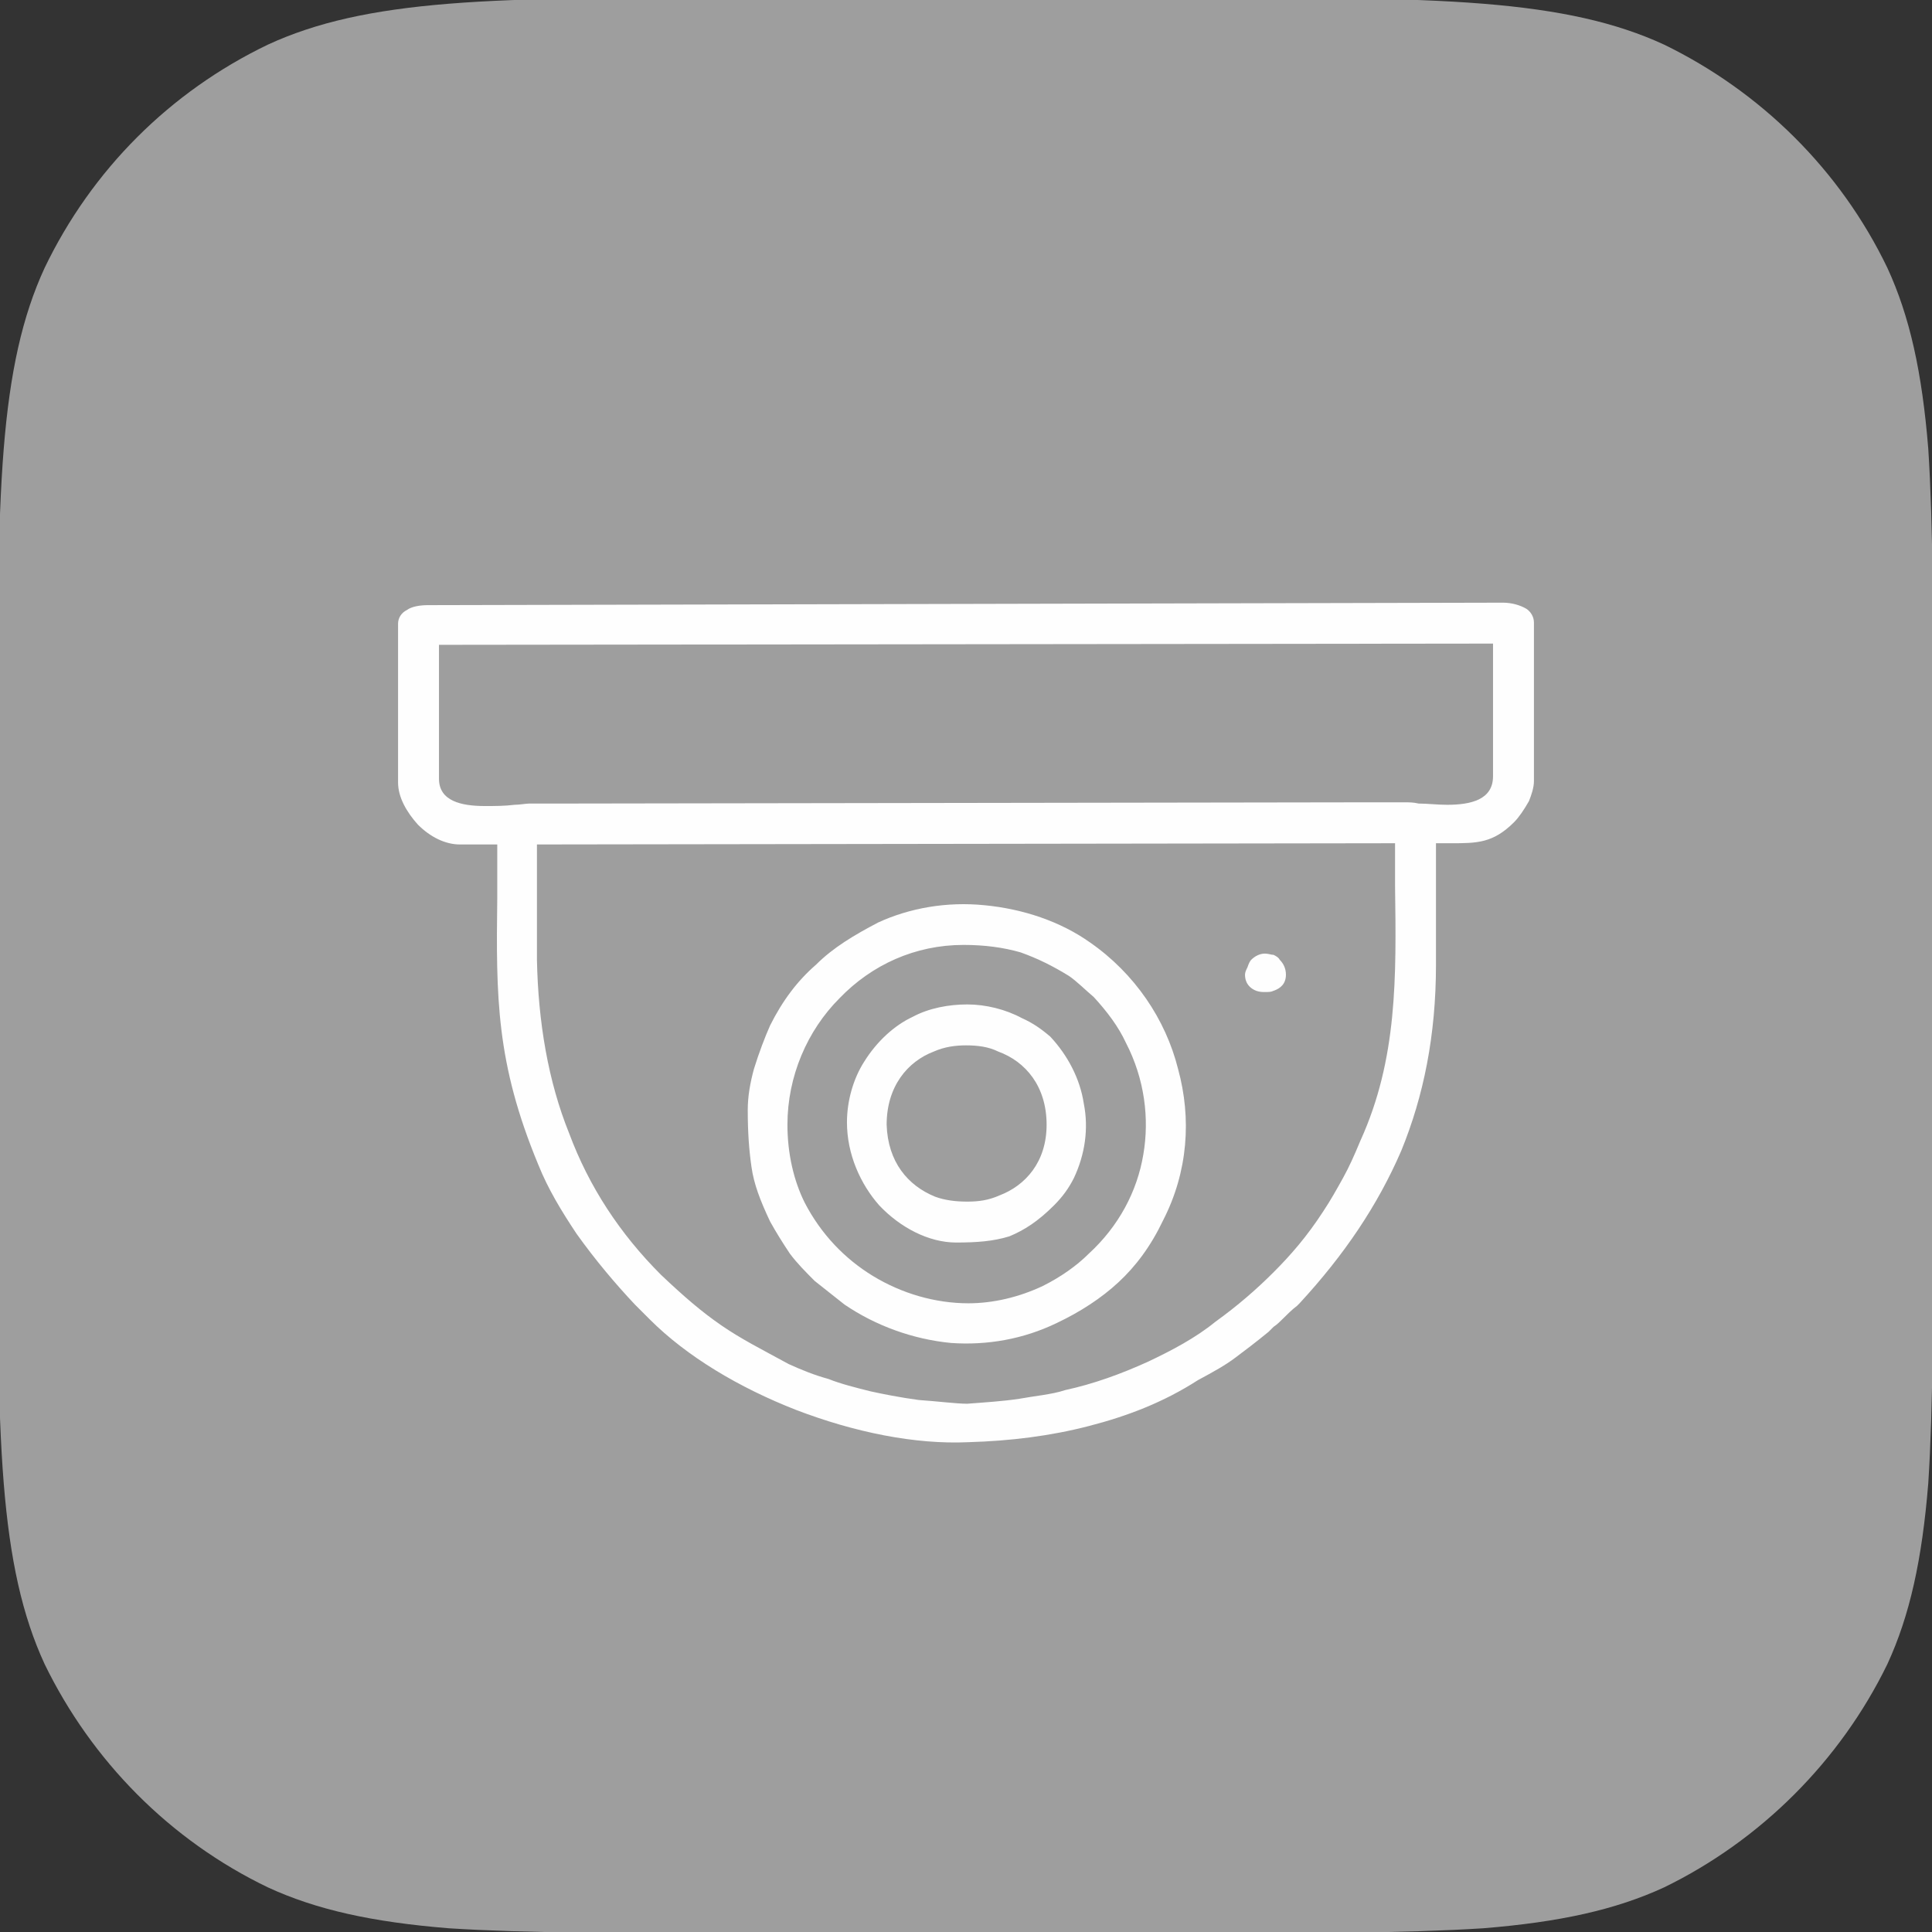
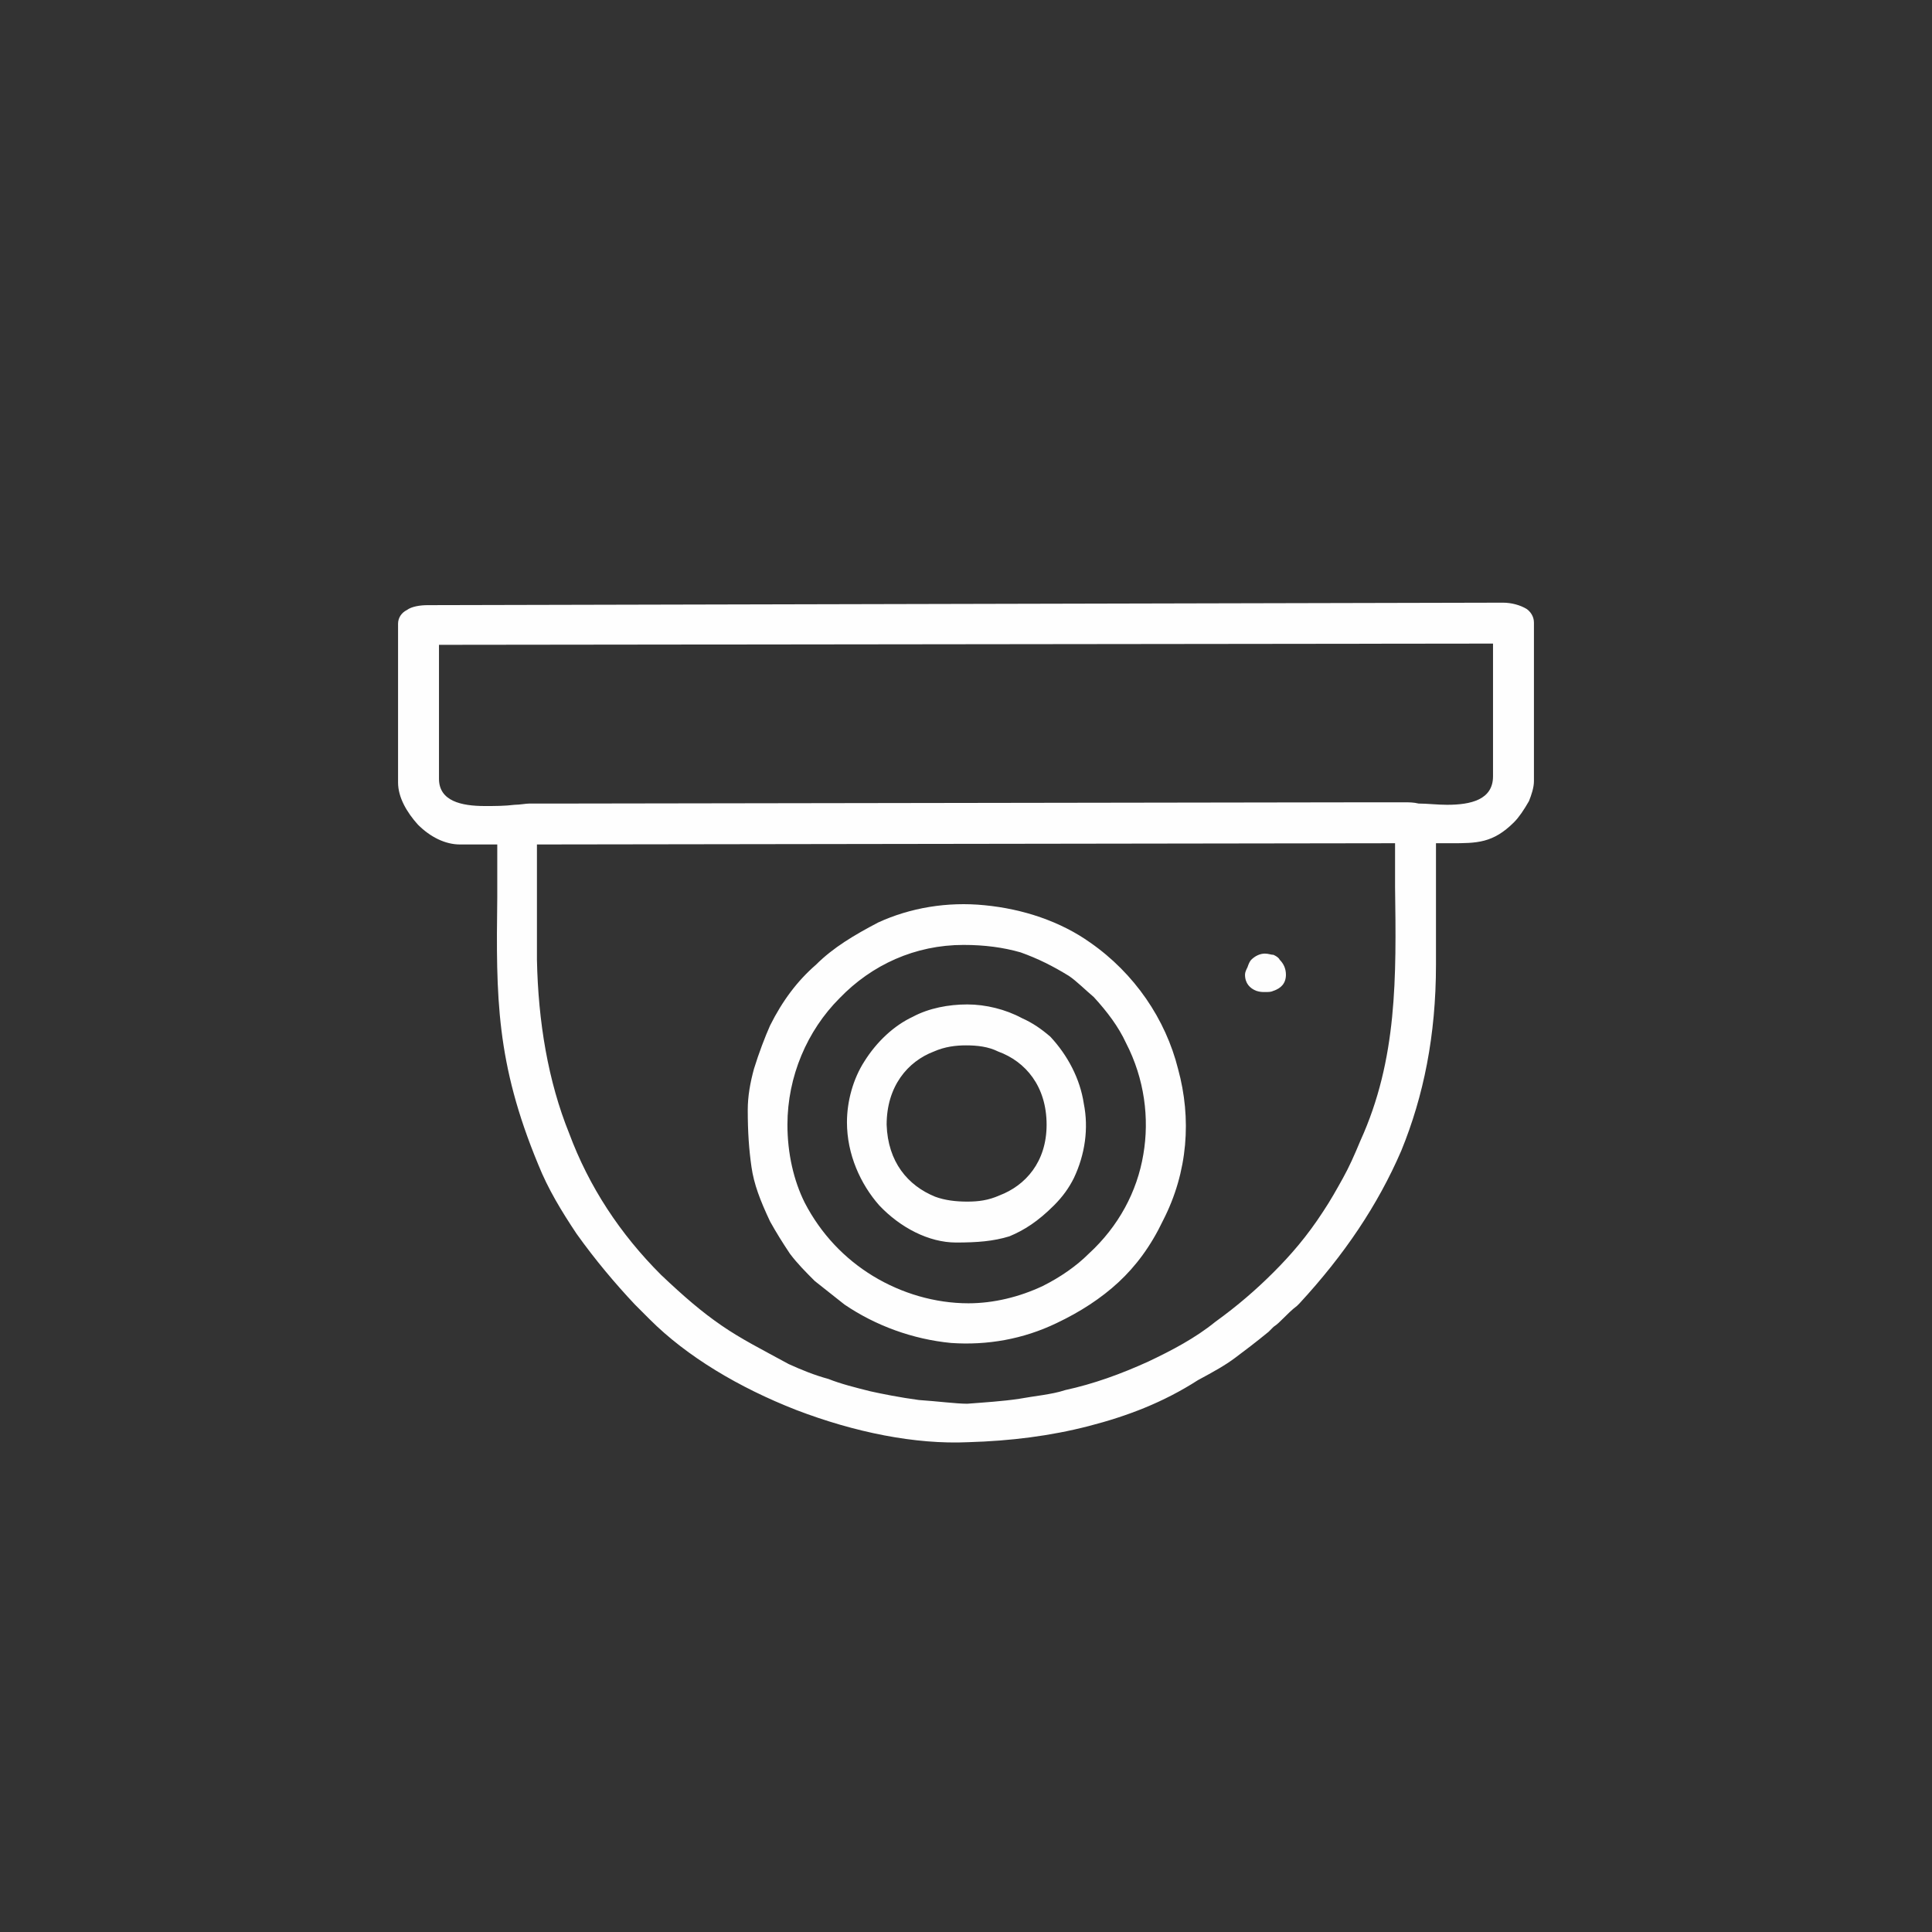
<svg xmlns="http://www.w3.org/2000/svg" xml:space="preserve" width="15.579mm" height="15.579mm" style="shape-rendering:geometricPrecision; text-rendering:geometricPrecision; image-rendering:optimizeQuality; fill-rule:evenodd; clip-rule:evenodd" viewBox="0 0 1558 1558">
  <rect x="0" y="0" width="1558" height="1558" fill="#333333" stroke="none" />
  <defs>
    <style type="text/css">  .fil1 {fill:#FEFEFE} .fil0 {fill:#9E9E9E}  </style>
  </defs>
  <g id="Слой_x0020_1">
-     <path class="fil0" d="M608 -2l342 0c105,0 184,0 246,5 62,5 107,15 146,33 78,38 142,101 180,180 18,39 28,84 33,146 4,62 4,141 4,246l0 342c0,105 0,184 -4,246 -5,62 -15,107 -33,146 -38,78 -102,142 -180,180 -39,18 -84,28 -146,33 -62,4 -141,4 -246,4l-342 0c-105,0 -184,0 -246,-4 -62,-5 -107,-15 -146,-33 -79,-38 -142,-102 -180,-180 -18,-39 -28,-84 -33,-146 -5,-62 -5,-141 -5,-246l0 -342c0,-105 0,-184 5,-246 5,-62 15,-107 33,-146 38,-79 101,-142 180,-180 39,-18 84,-28 146,-33 62,-5 141,-5 246,-5z" />
    <path class="fil1" d="M433 774l0 -93 692 -1 0 4c0,11 0,21 0,31 1,73 2,139 -28,205 -5,12 -9,21 -14,30 -5,9 -10,18 -16,27 -13,20 -26,35 -40,49 -14,14 -29,27 -47,40 -16,13 -35,23 -54,32 -22,10 -44,18 -67,23 -6,2 -12,3 -18,4 -7,1 -13,2 -19,3 -13,2 -29,3 -42,4 -9,0 -24,-2 -39,-3 -15,-2 -30,-5 -39,-7 -12,-3 -24,-6 -34,-10 -11,-3 -21,-7 -32,-12 -22,-12 -38,-20 -54,-31 -16,-11 -30,-23 -49,-41 -33,-33 -58,-71 -74,-114 -17,-42 -25,-90 -26,-140zm-79 -146l0 -108 850 -1 0 107c0,19 -18,23 -37,23 -8,0 -16,-1 -23,-1 -4,-1 -8,-1 -11,-1 -6,0 -13,0 -20,0 -4,0 -7,0 -11,0l-646 1 -12 0c-5,0 -11,0 -17,0 -3,0 -8,1 -12,1 -8,1 -16,1 -24,1 -19,0 -37,-4 -37,-22zm-33 -124l0 127c0,12 7,24 16,34 10,10 22,16 34,16l30 0 0 4c0,15 0,27 0,39 -1,80 -1,133 33,215 8,20 19,38 31,56 15,21 31,40 47,57l12 12c30,30 72,55 118,73 47,18 96,28 139,26 34,-1 66,-5 97,-13 31,-8 60,-19 88,-37 13,-7 22,-12 30,-18 8,-6 16,-12 27,-21 2,-2 3,-3 4,-4 3,-2 5,-4 8,-7 3,-3 7,-7 11,-10l2 -2c36,-39 63,-79 82,-123 18,-44 28,-93 28,-150l0 -98 12 0c21,0 34,0 51,-17 4,-4 8,-10 12,-17 2,-5 4,-11 4,-16l0 -128c0,-5 -3,-9 -6,-11 -5,-3 -12,-5 -19,-5l-867 2c-6,0 -13,1 -17,4 -4,2 -7,6 -7,11l0 1zm456 258c17,0 32,2 46,6 14,5 26,11 39,19 6,4 14,12 20,17l0 0c11,12 20,24 26,37 15,29 19,61 14,90 -5,30 -20,58 -44,80 -10,10 -23,19 -37,26 -19,9 -40,14 -60,14 -27,0 -54,-8 -77,-22 -23,-14 -42,-34 -55,-59 -9,-18 -14,-40 -14,-63 0,-39 16,-76 42,-102 26,-27 61,-43 100,-43zm-174 133c0,18 1,32 3,46 2,14 7,27 15,44 5,9 10,17 16,26 6,8 13,15 20,22l24 19c25,17 55,28 86,31 29,2 58,-3 85,-16 19,-9 36,-20 50,-33 14,-13 26,-29 36,-50 20,-39 23,-82 12,-122 -10,-40 -35,-77 -71,-102 -24,-17 -54,-27 -85,-30 -30,-3 -60,2 -86,14 -19,10 -36,20 -50,34 -15,13 -27,29 -37,49 -4,9 -9,22 -13,35 -3,11 -5,22 -5,33zm112 12c0,-31 17,-51 38,-59 9,-4 18,-5 26,-5 9,0 18,1 26,5 22,8 39,28 39,59 0,30 -17,49 -38,57 -9,4 -17,5 -26,5 -9,0 -18,-1 -26,-4 -22,-9 -38,-28 -39,-58zm-32 -2c0,26 11,50 26,67 17,18 40,30 62,30 17,0 30,-1 43,-5 12,-5 23,-12 36,-25 7,-7 12,-14 16,-22 9,-19 12,-40 8,-60 -3,-20 -13,-39 -27,-54 -7,-6 -14,-11 -23,-15 -13,-7 -29,-11 -44,-11 -15,0 -31,3 -44,10 -15,7 -29,20 -39,36 -9,14 -14,32 -14,49zm321 -119c0,7 4,11 9,13 3,1 5,1 7,1 3,0 5,0 7,-1 6,-2 10,-6 10,-13 0,-5 -2,-9 -5,-12 -1,-2 -3,-3 -5,-4 -2,0 -4,-1 -7,-1 -4,0 -8,2 -11,5 -1,1 -2,3 -3,6 -1,2 -2,4 -2,6z" />
  </g>
</svg>